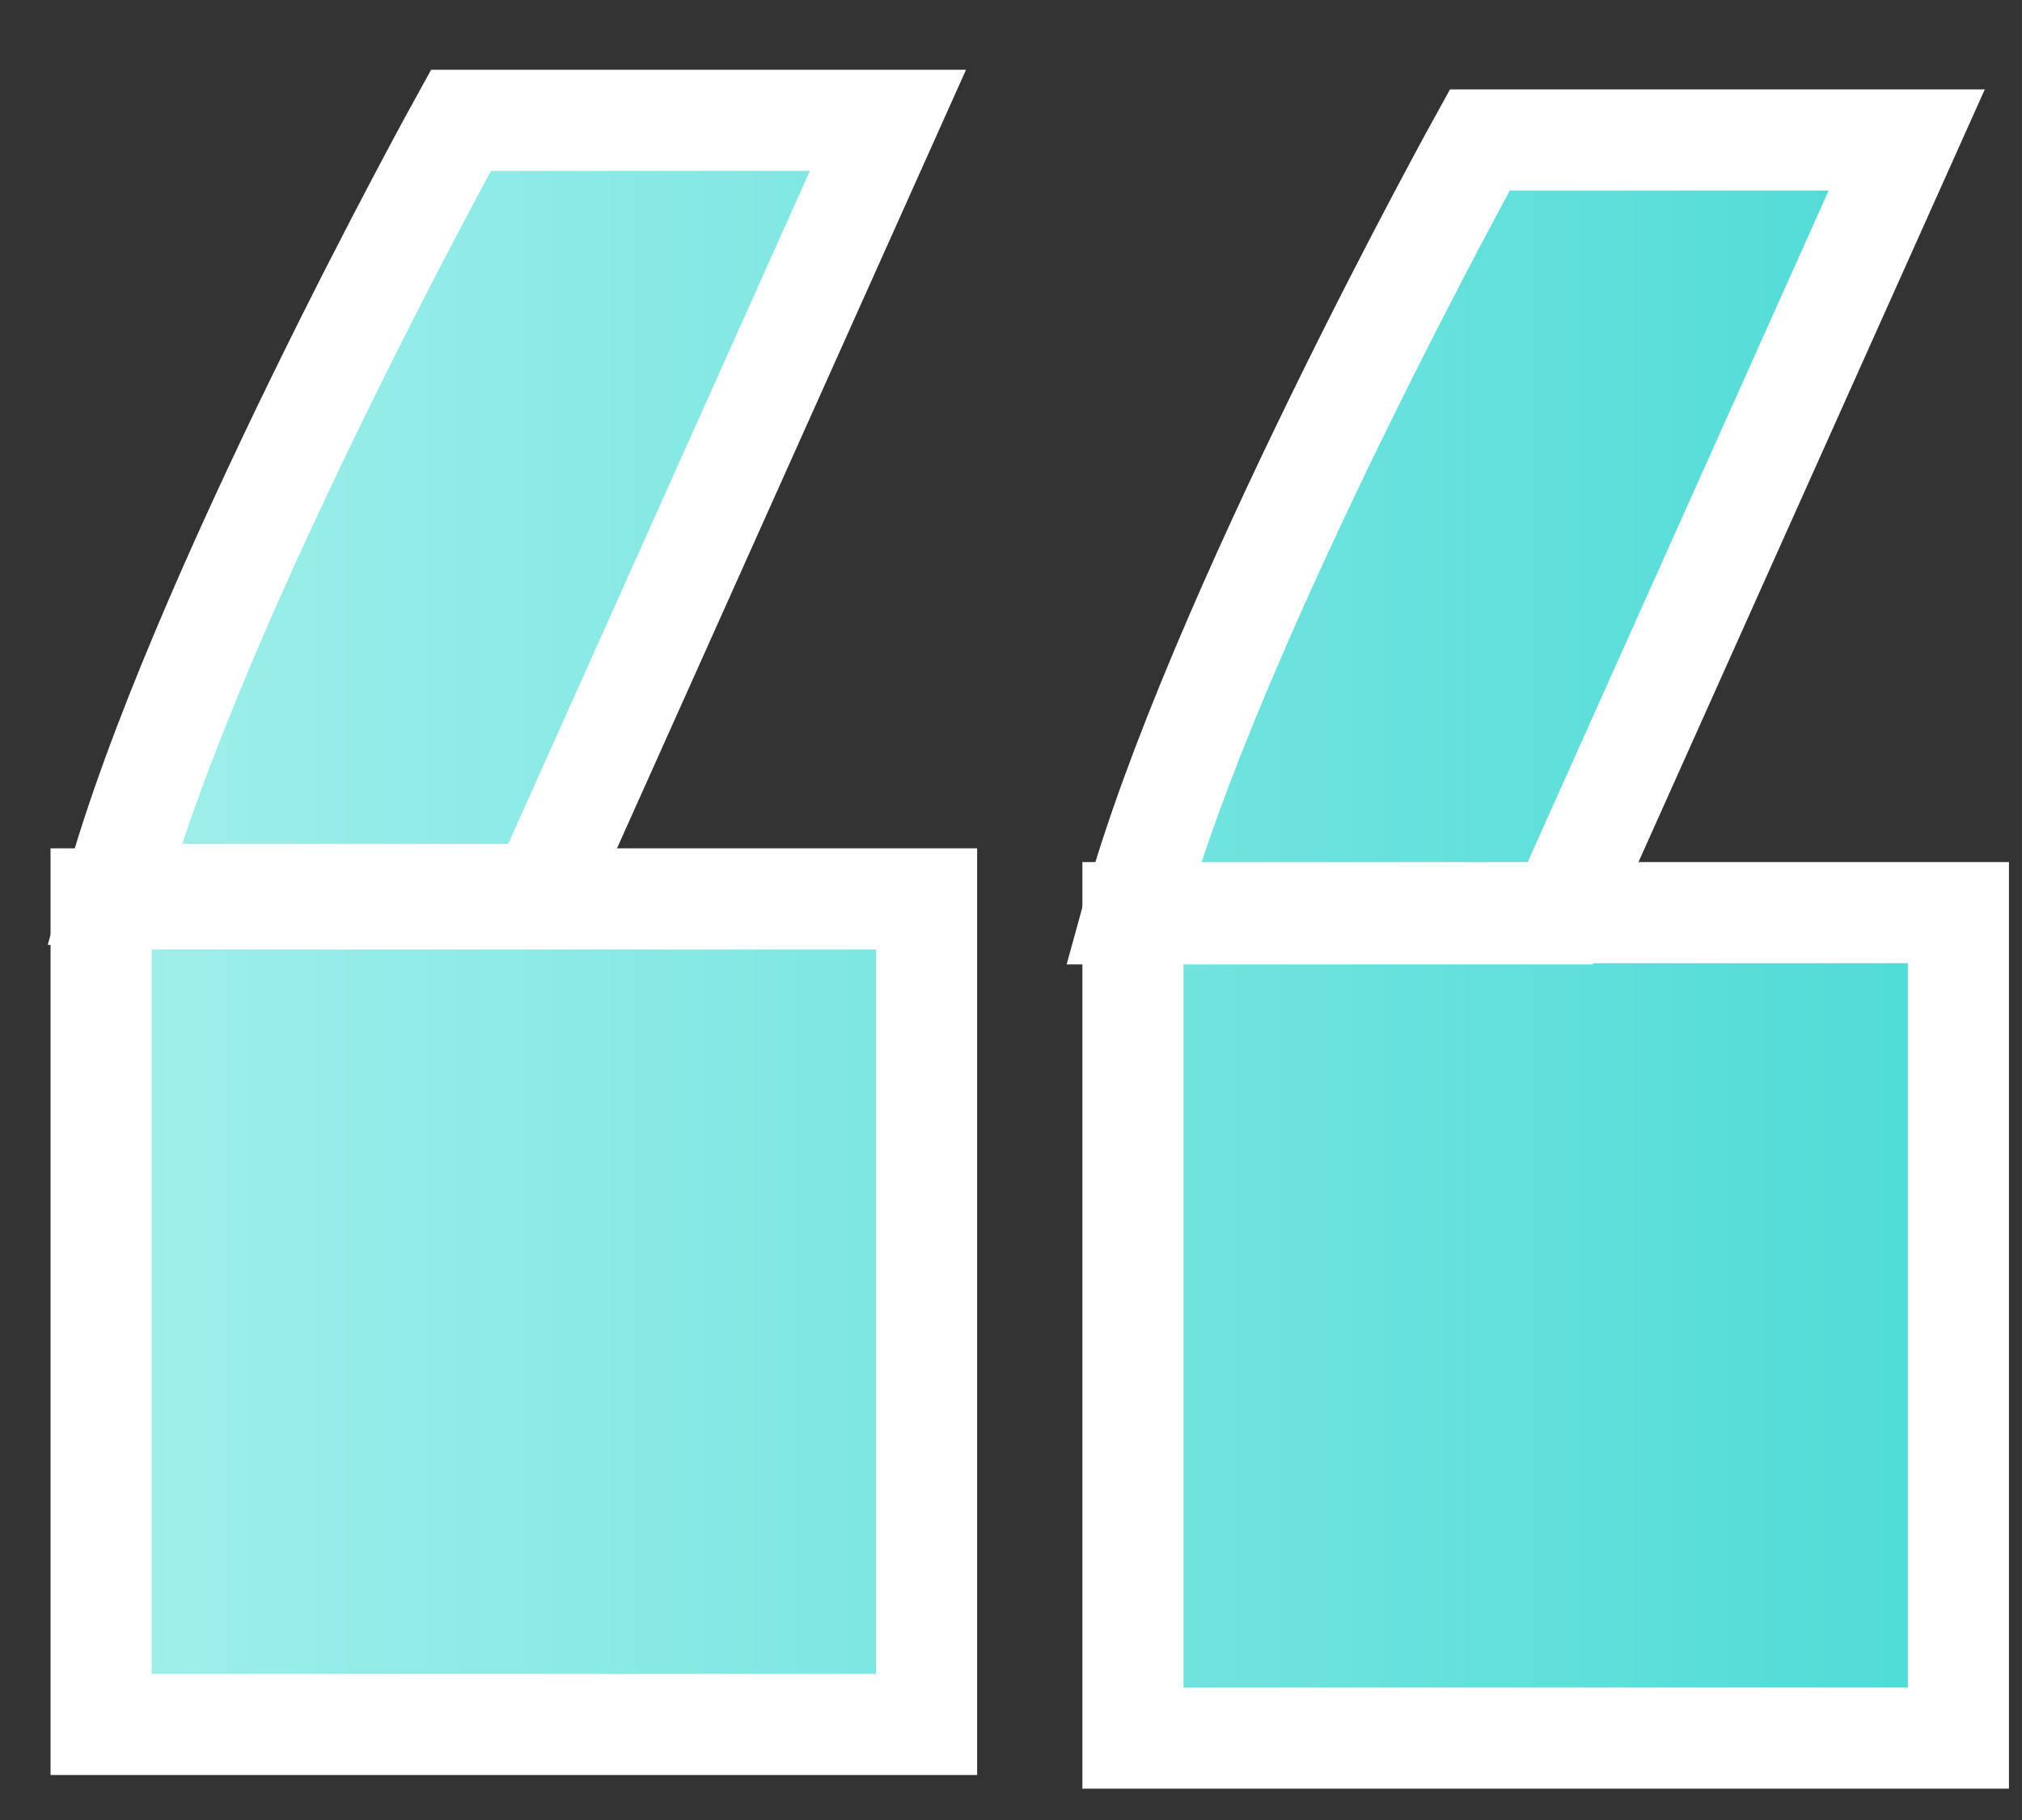
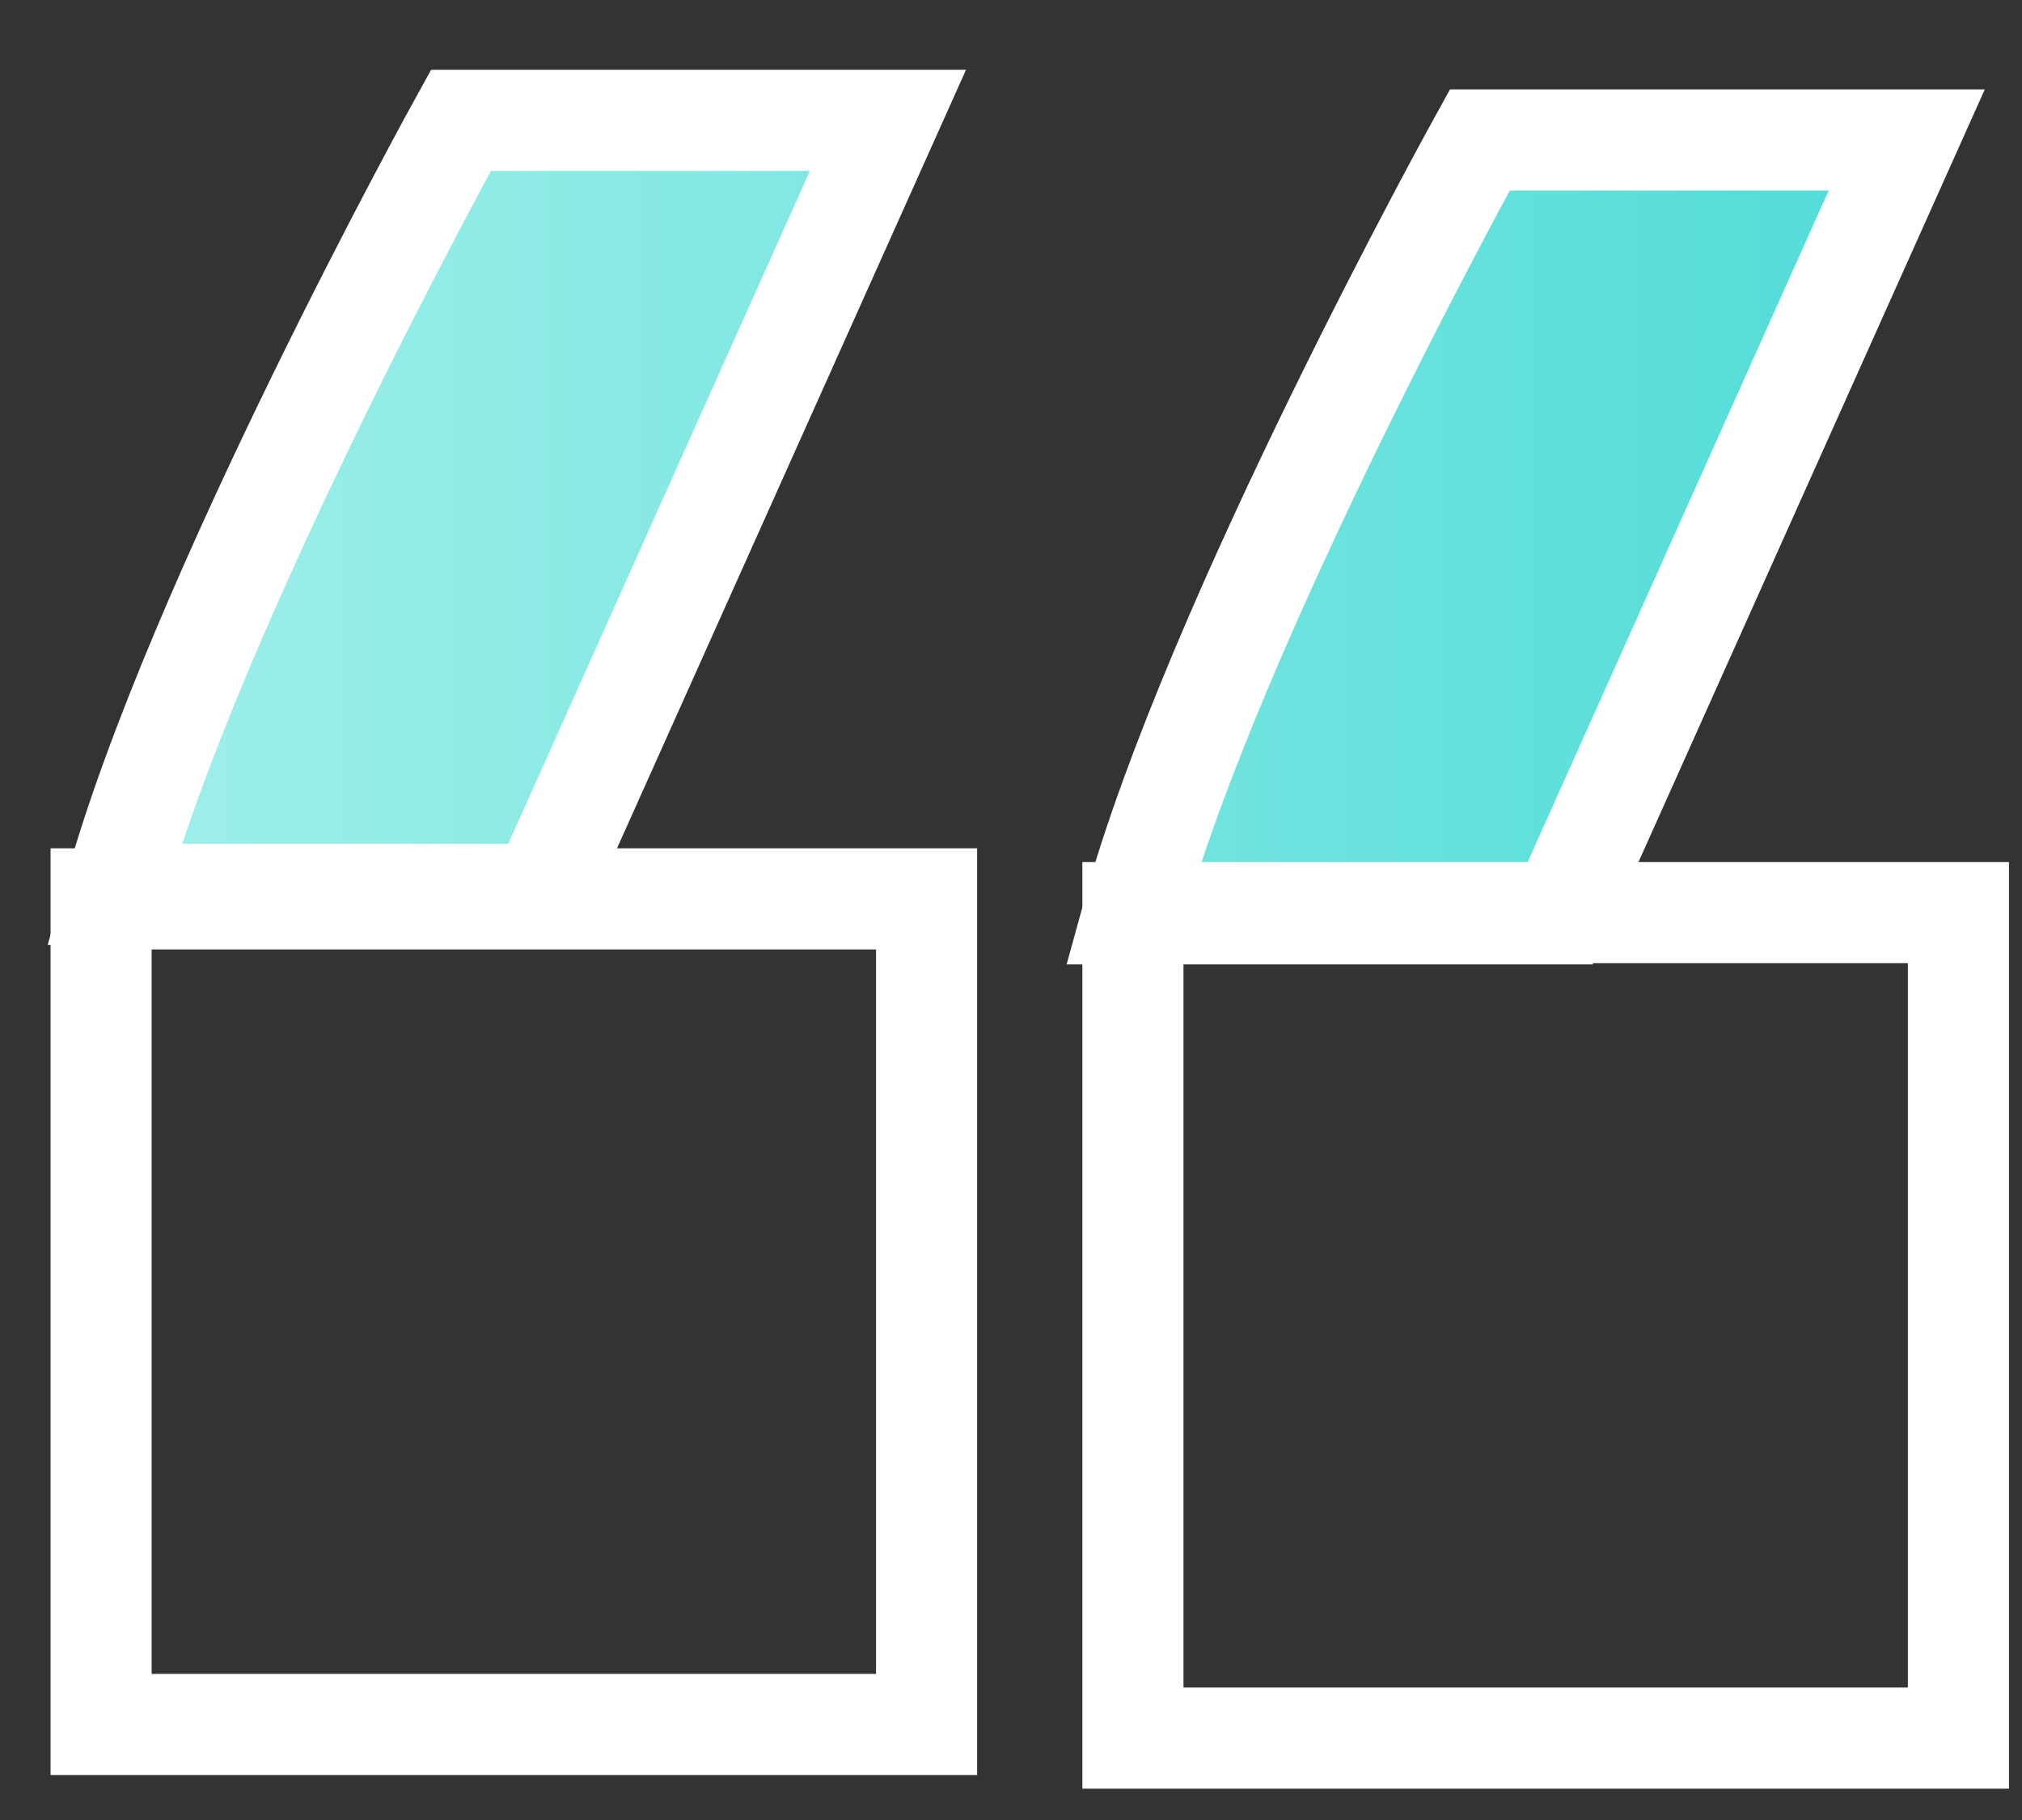
<svg xmlns="http://www.w3.org/2000/svg" width="20" height="18" viewBox="0 0 20 18" fill="none">
  <rect x="0" y="0" width="20" height="18" fill="#333333" stroke="none" />
-   <path d="M1 8.89H9.165V17.055H1V8.89Z" fill="url(#paint0_linear_2_937)" />
  <path d="M4.559 1.19C4.559 1.19 1.92 5.961 1.128 8.845H5.351L8.783 1.19H4.559Z" fill="url(#paint1_linear_2_937)" />
-   <path d="M11.206 9.026H19.371V17.19H11.206V9.026Z" fill="url(#paint2_linear_2_937)" />
  <path d="M14.637 1.384C14.637 1.384 11.997 6.154 11.206 9.038H15.429L18.86 1.384H14.637Z" fill="url(#paint3_linear_2_937)" />
  <path d="M1 8.89H9.165V17.055H1V8.89Z" stroke="white" />
  <path d="M4.559 1.19C4.559 1.19 1.92 5.961 1.128 8.845H5.351L8.783 1.19H4.559Z" stroke="white" />
  <path d="M11.206 9.026H19.371V17.19H11.206V9.026Z" stroke="white" />
  <path d="M14.637 1.384C14.637 1.384 11.997 6.154 11.206 9.038H15.429L18.86 1.384H14.637Z" stroke="white" />
  <defs>
    <linearGradient id="paint0_linear_2_937" x1="19.371" y1="9.19" x2="1" y2="9.19" gradientUnits="userSpaceOnUse">
      <stop stop-color="#4FDBD7" />
      <stop offset="1" stop-color="#A0EFEA" />
    </linearGradient>
    <linearGradient id="paint1_linear_2_937" x1="19.371" y1="9.19" x2="1" y2="9.19" gradientUnits="userSpaceOnUse">
      <stop stop-color="#4FDBD7" />
      <stop offset="1" stop-color="#A0EFEA" />
    </linearGradient>
    <linearGradient id="paint2_linear_2_937" x1="19.371" y1="9.19" x2="1" y2="9.19" gradientUnits="userSpaceOnUse">
      <stop stop-color="#4FDBD7" />
      <stop offset="1" stop-color="#A0EFEA" />
    </linearGradient>
    <linearGradient id="paint3_linear_2_937" x1="19.371" y1="9.19" x2="1" y2="9.19" gradientUnits="userSpaceOnUse">
      <stop stop-color="#4FDBD7" />
      <stop offset="1" stop-color="#A0EFEA" />
    </linearGradient>
  </defs>
</svg>